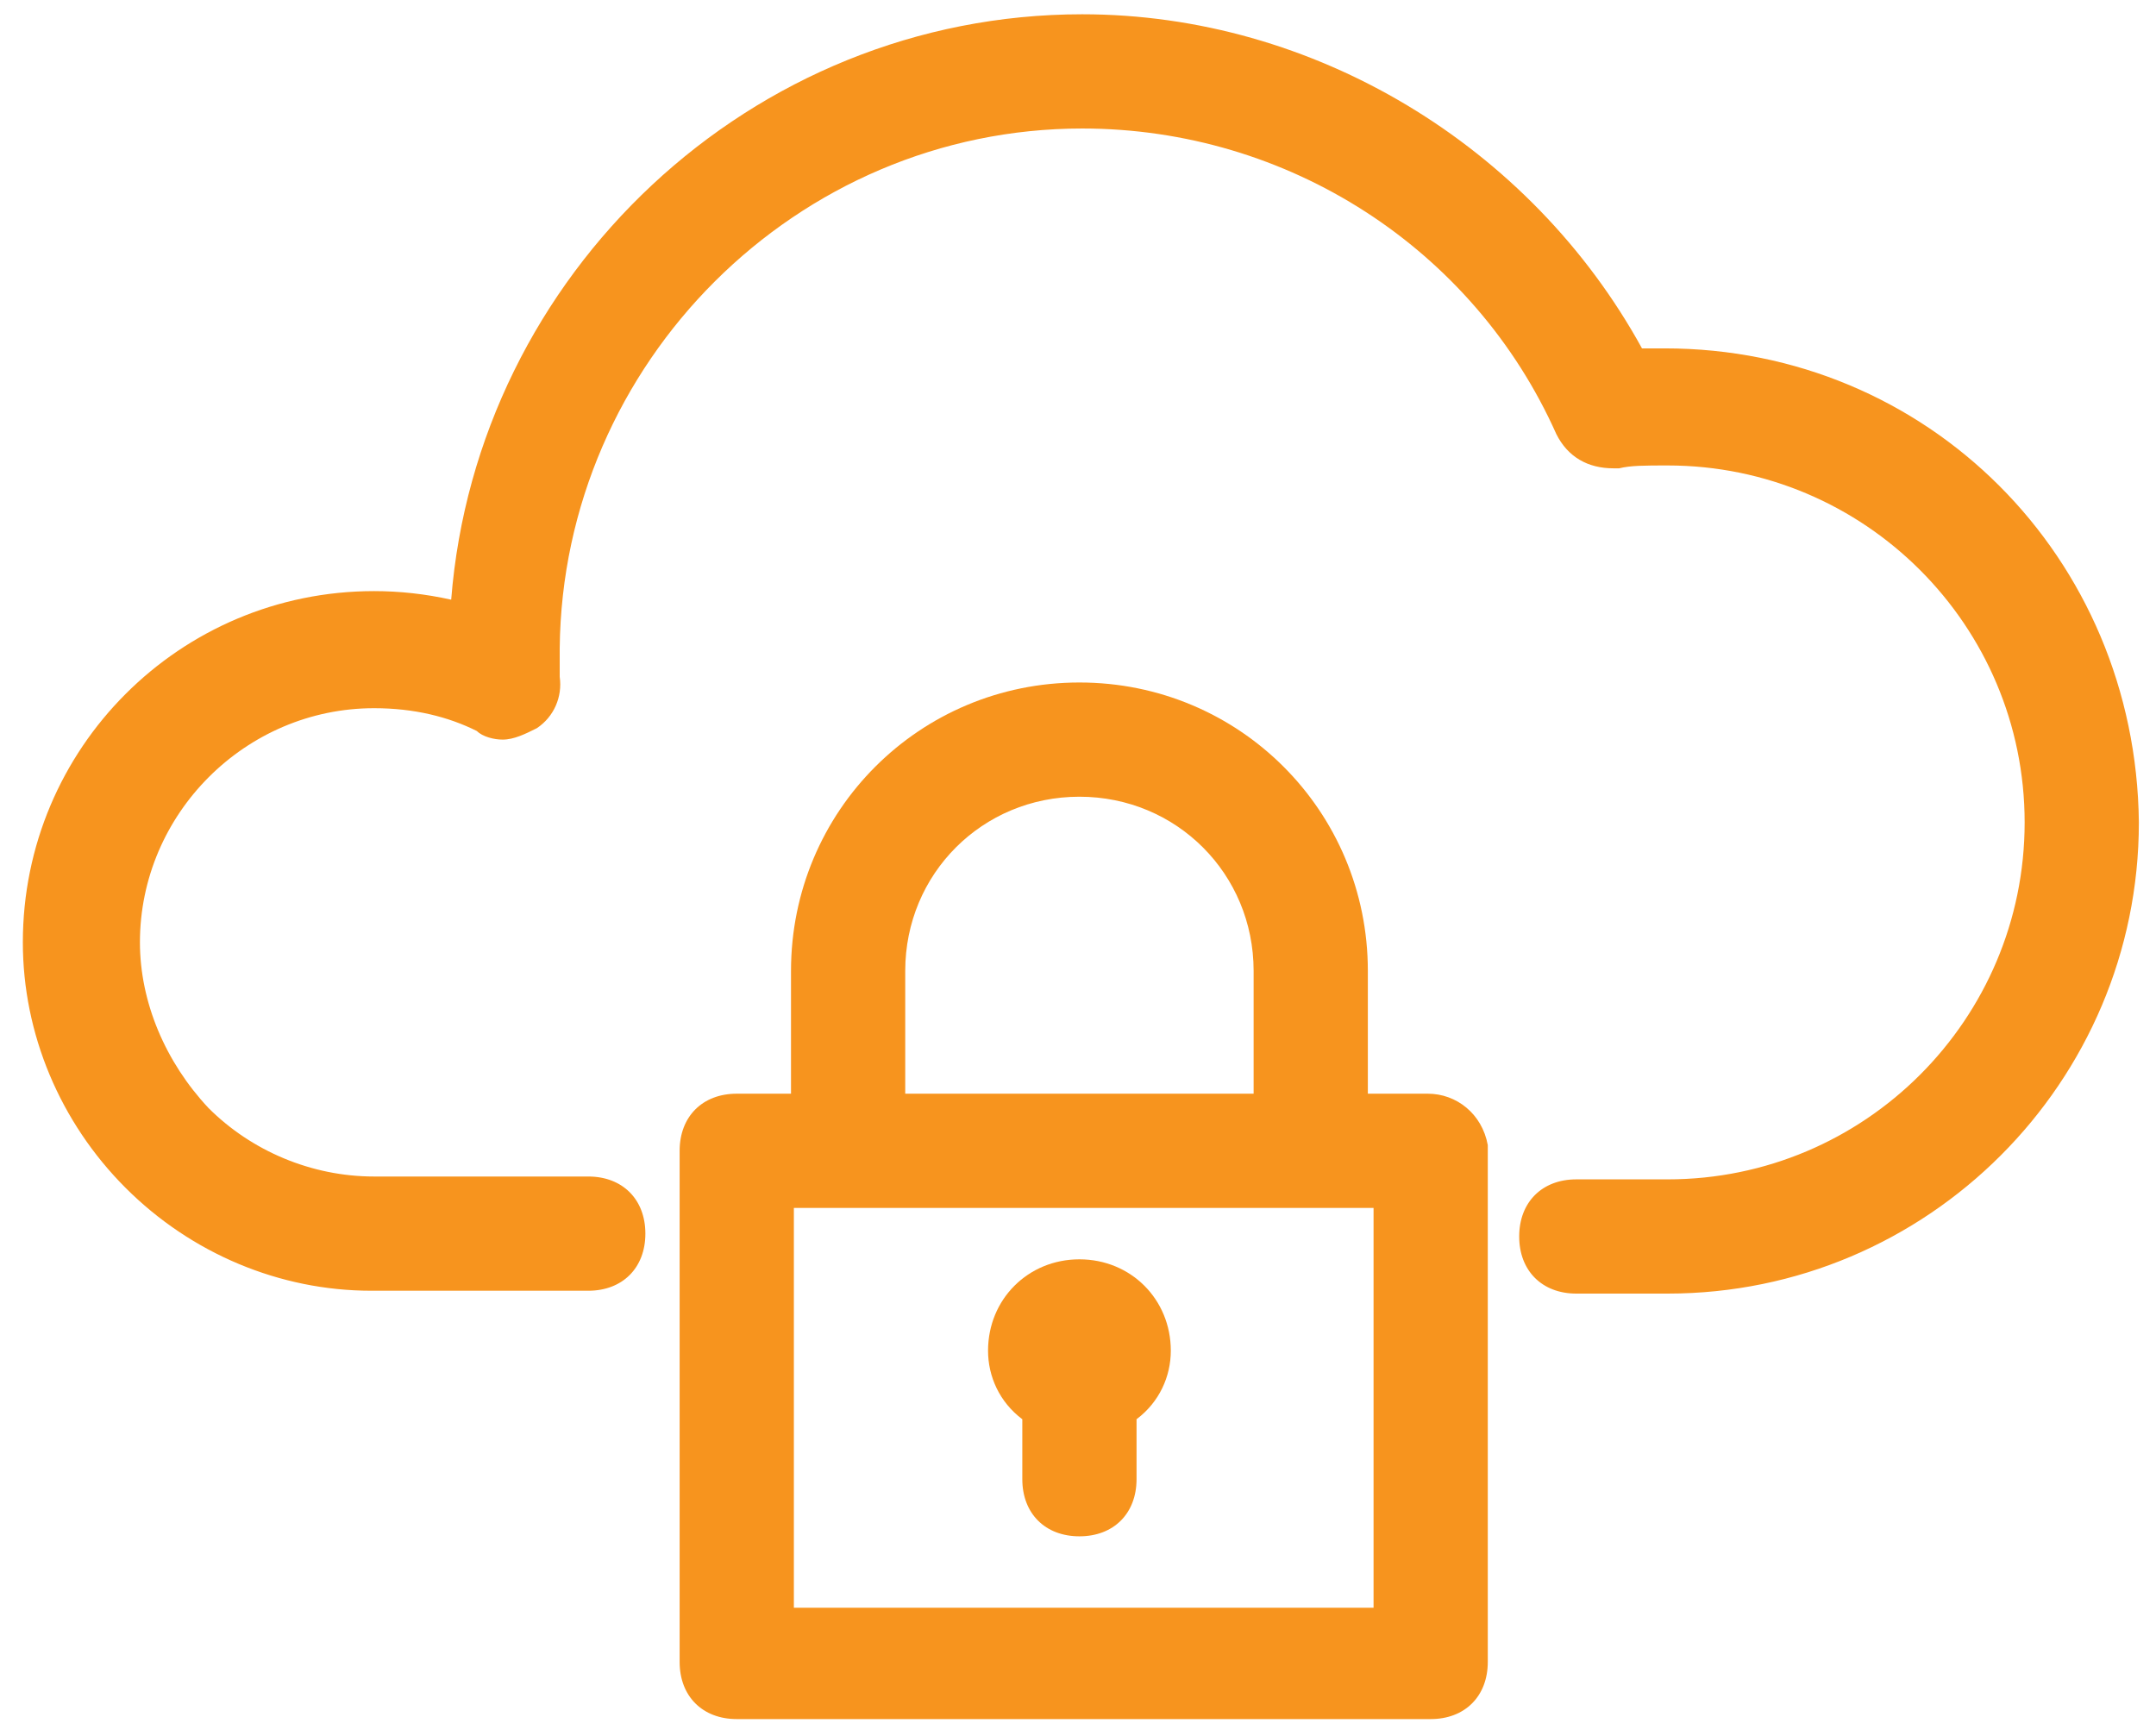
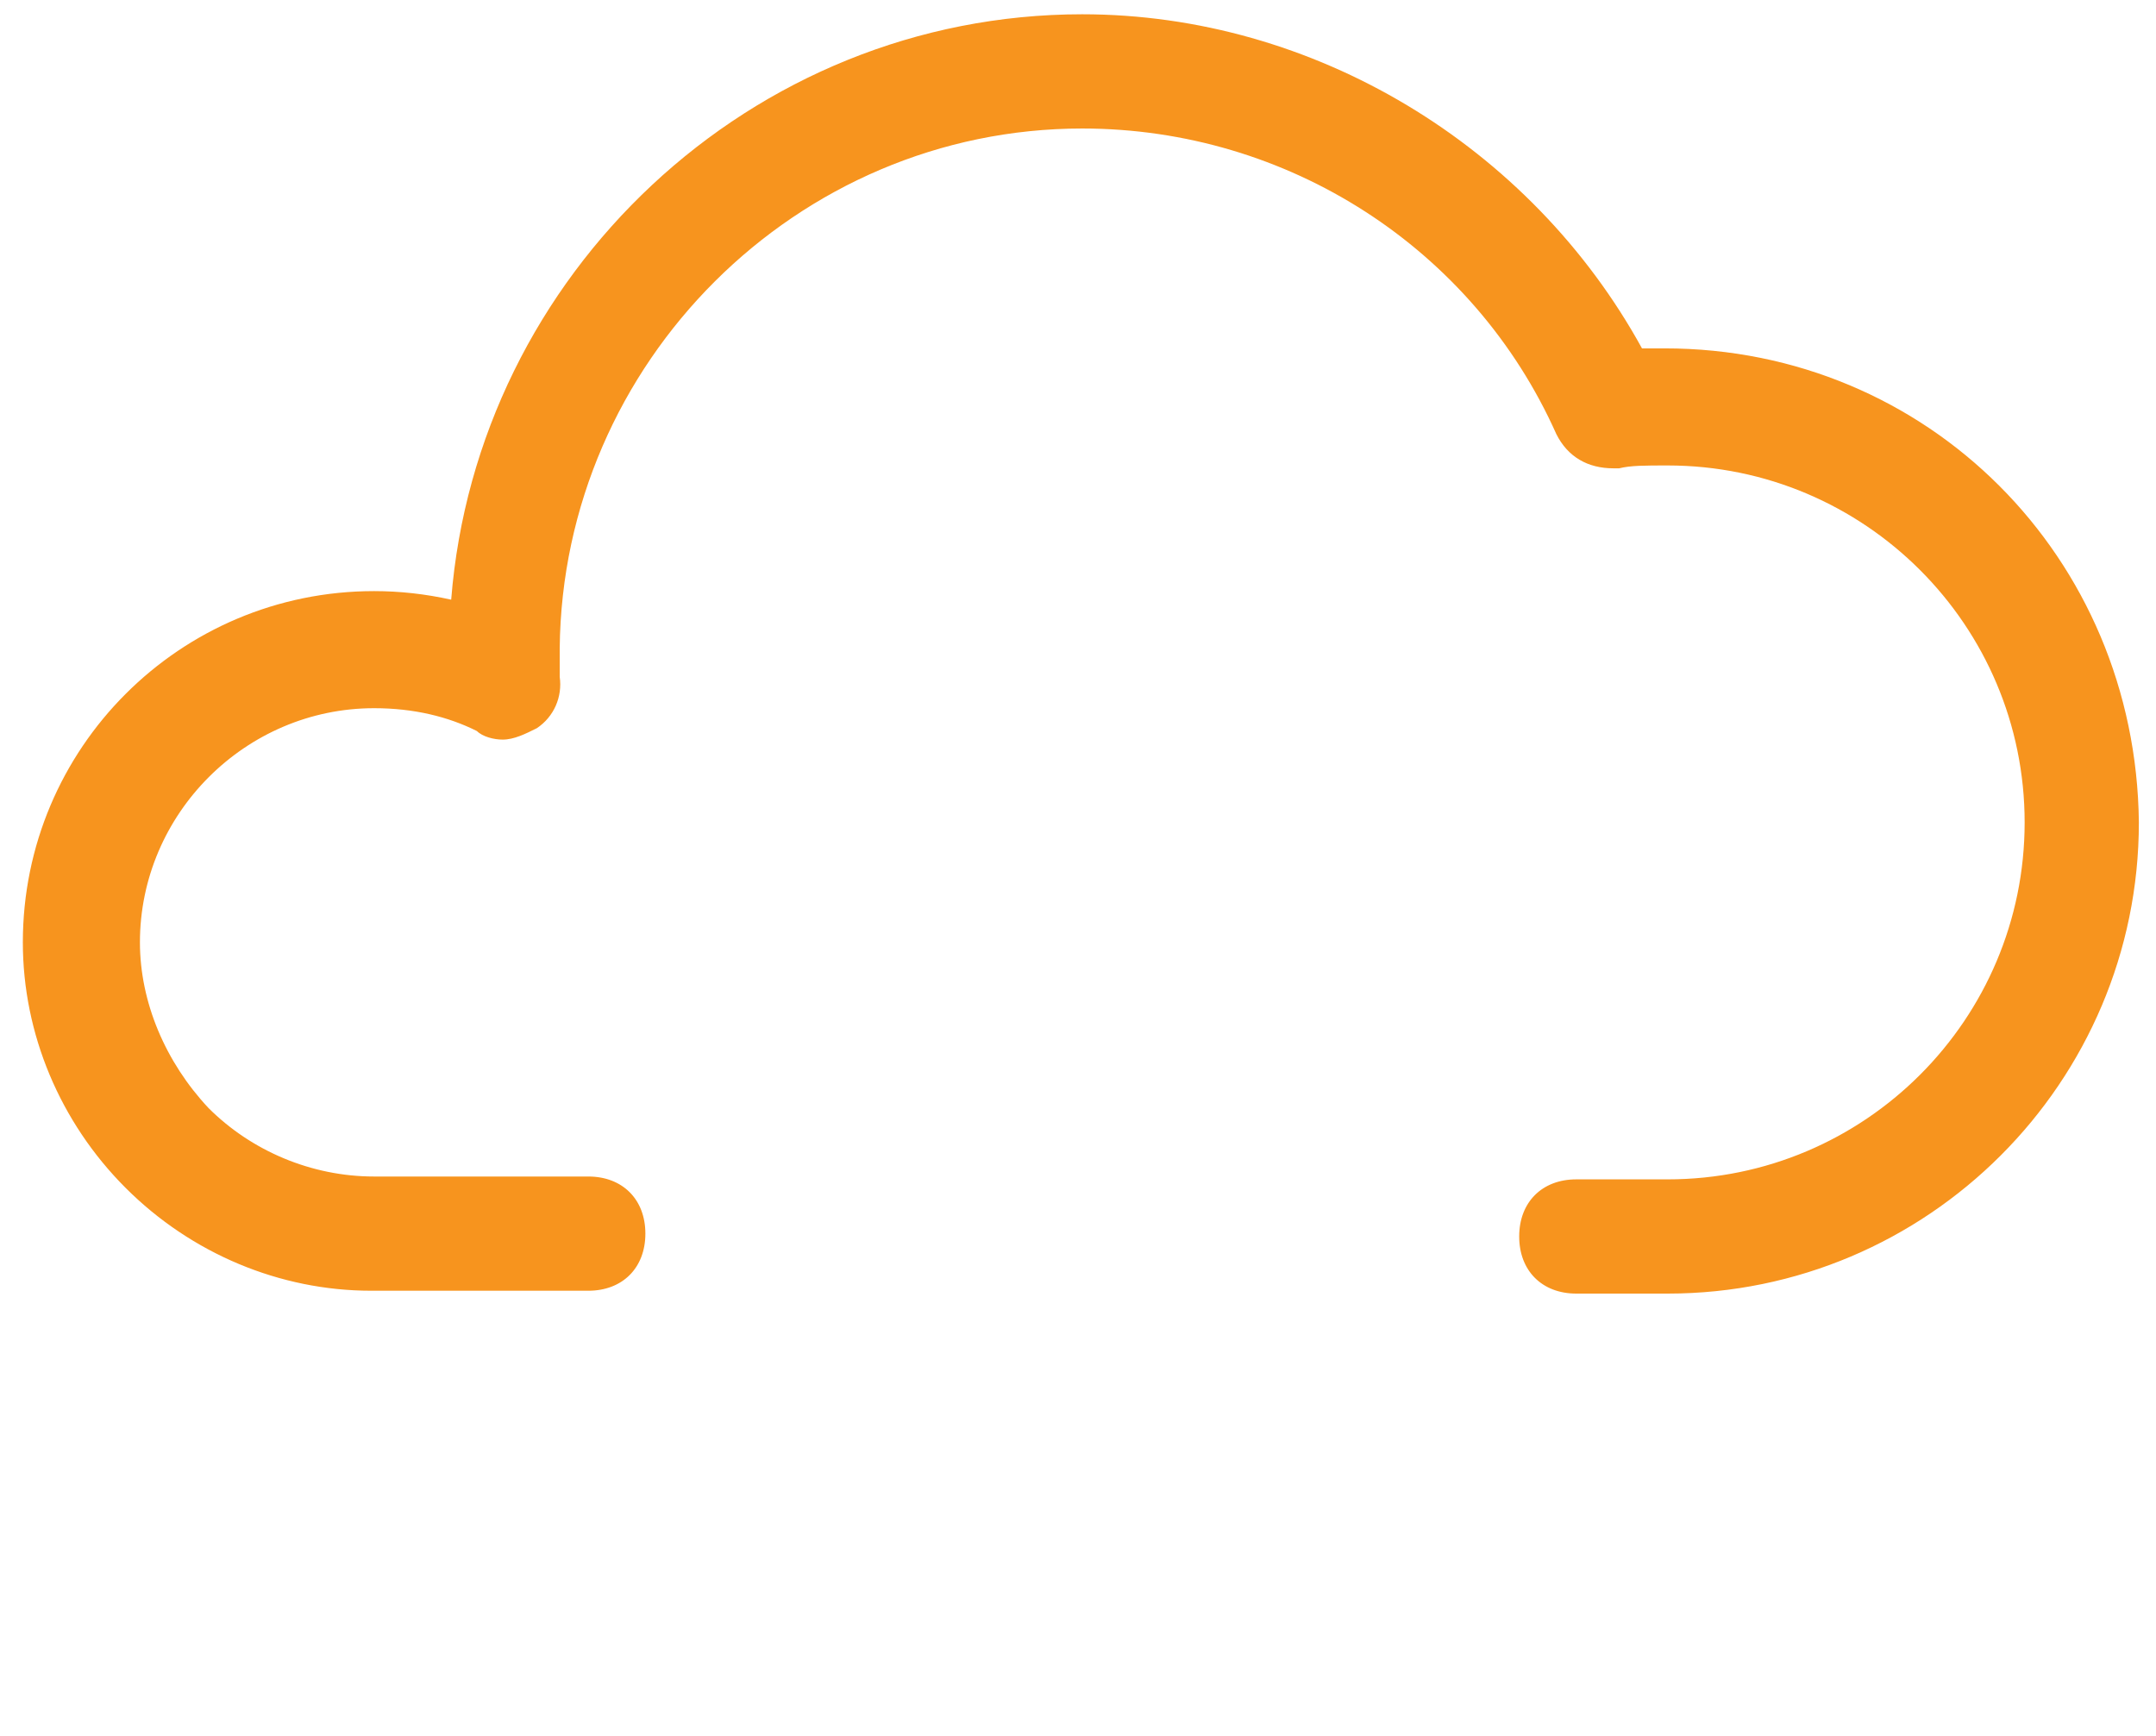
<svg xmlns="http://www.w3.org/2000/svg" version="1.1" id="Layer_1" x="0px" y="0px" viewBox="0 0 75.5 60.8" style="enable-background:new 0 0 75.5 60.8;" xml:space="preserve">
  <style type="text/css">
	.st0{fill:#F7941E;}
</style>
  <g>
    <g>
      <g>
        <path class="st0" d="M55.2,45.3c-1.2,0-2-0.8-2-2s0.8-2,2-2h3.2c6.9,0,12.5-5.6,12.5-12.5s-5.6-12.5-12.5-12.5     c-0.8,0-1.3,0-1.7,0.1l-0.1,0h-0.1c-0.9,0-1.6-0.4-2-1.2C51.6,8.7,45.1,4.5,37.9,4.5c-10,0-18.2,8.2-18.3,18.2v1     c0.1,0.7-0.2,1.4-0.8,1.8c-0.4,0.2-0.8,0.4-1.2,0.4c-0.3,0-0.7-0.1-0.9-0.3c-1-0.5-2.2-0.8-3.6-0.8c-4.5,0-8.2,3.7-8.2,8.2     c0,2.1,0.9,4.2,2.4,5.8c1.5,1.5,3.6,2.4,5.8,2.4h7.5c1.2,0,2,0.8,2,2s-0.8,2-2,2H13c-3.2,0-6.3-1.3-8.6-3.6     c-2.3-2.3-3.6-5.4-3.6-8.6c0-6.8,5.5-12.3,12.3-12.3c0.9,0,1.8,0.1,2.7,0.3C16.7,9.6,26.3,0.5,37.9,0.5c8.1,0,15.7,4.6,19.6,11.7     c0.3,0,0.6,0,0.8,0c9.2,0,16.5,7.3,16.6,16.6c0,9.1-7.4,16.5-16.5,16.5H55.2z" />
      </g>
      <g>
-         <path class="st0" d="M25.8,60.2c-1.2,0-2-0.8-2-2V40.3c0-1.2,0.8-2,2-2h1.9V34c0-5.6,4.5-10.1,10.1-10.1S47.9,28.4,47.9,34v4.3     H50c1,0,1.9,0.7,2.1,1.8l0,0.1v18c0,1.2-0.8,2-2,2H25.8z M48.1,56.3v-14H27.8v14H48.1z M43.9,38.3V34c0-3.4-2.7-6.1-6.1-6.1     c-3.4,0-6.1,2.7-6.1,6.1v4.3H43.9z" />
-       </g>
+         </g>
      <g>
-         <path class="st0" d="M37.8,53.8c-1.2,0-2-0.8-2-2v-2.1c-0.8-0.6-1.2-1.5-1.2-2.4c0-1.8,1.4-3.2,3.2-3.2s3.2,1.4,3.2,3.2     c0,0.9-0.4,1.8-1.2,2.4v2.1C39.8,53,39,53.8,37.8,53.8z" />
-       </g>
+         </g>
    </g>
  </g>
</svg>